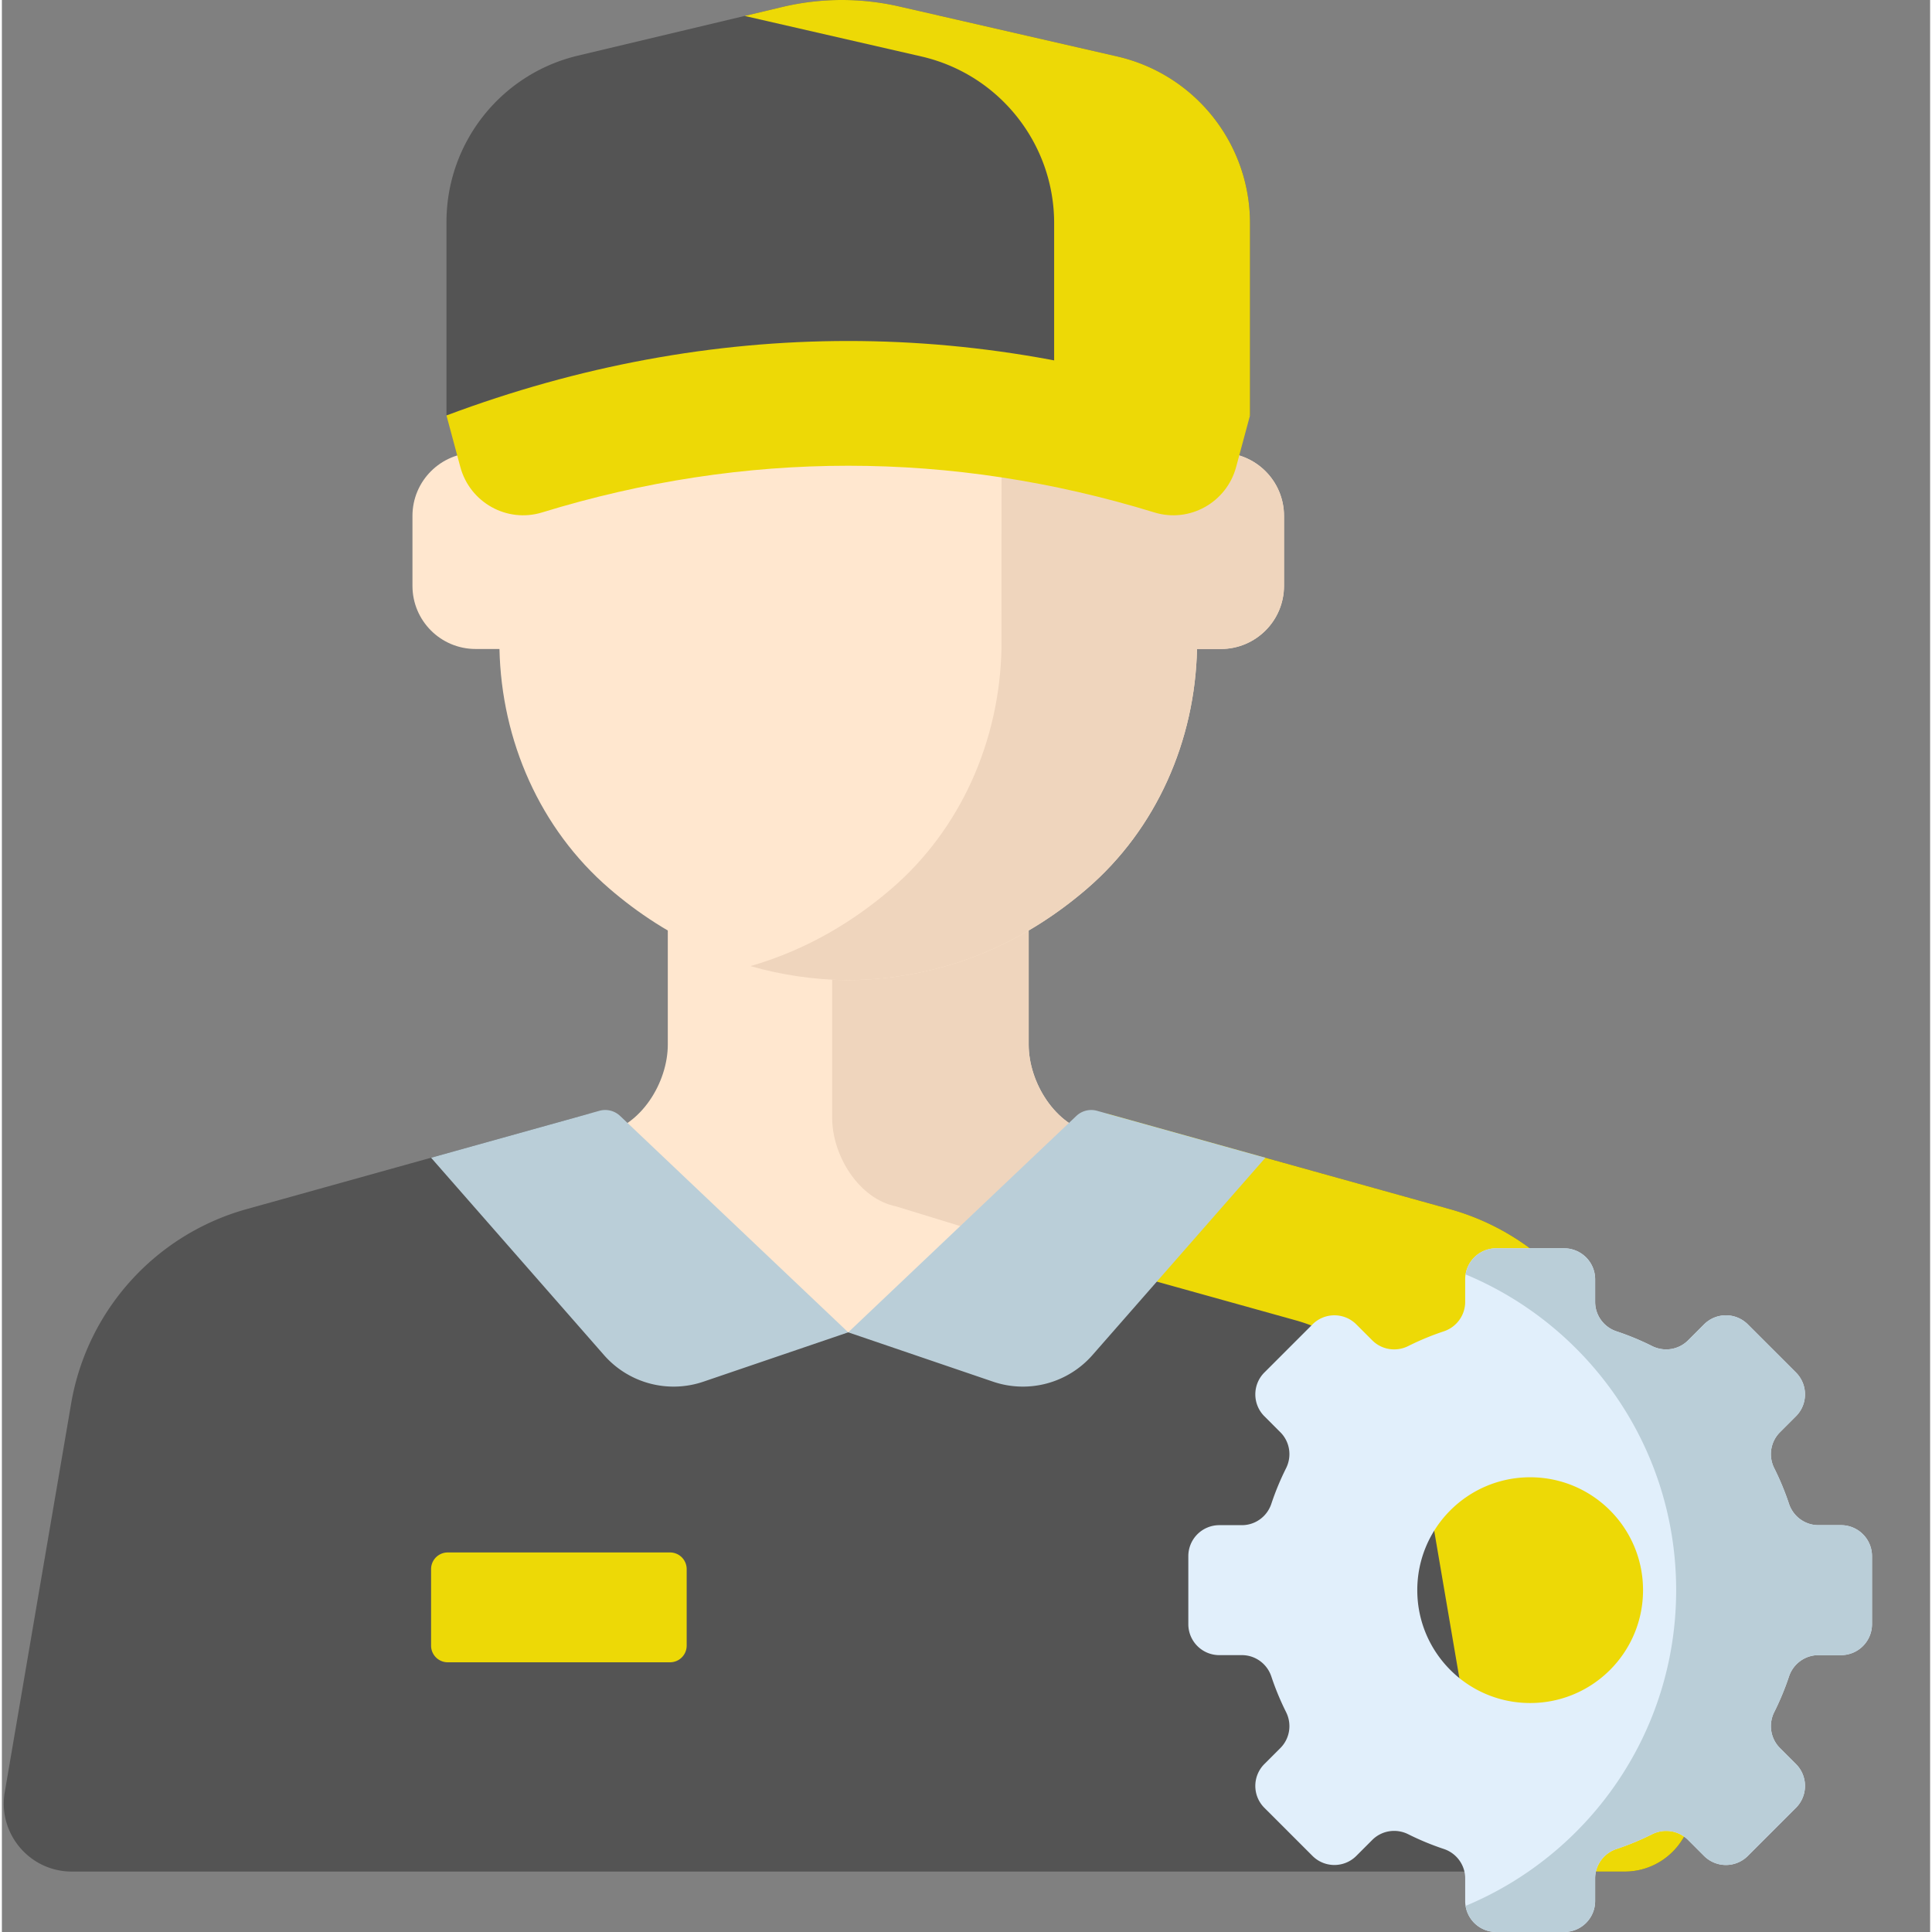
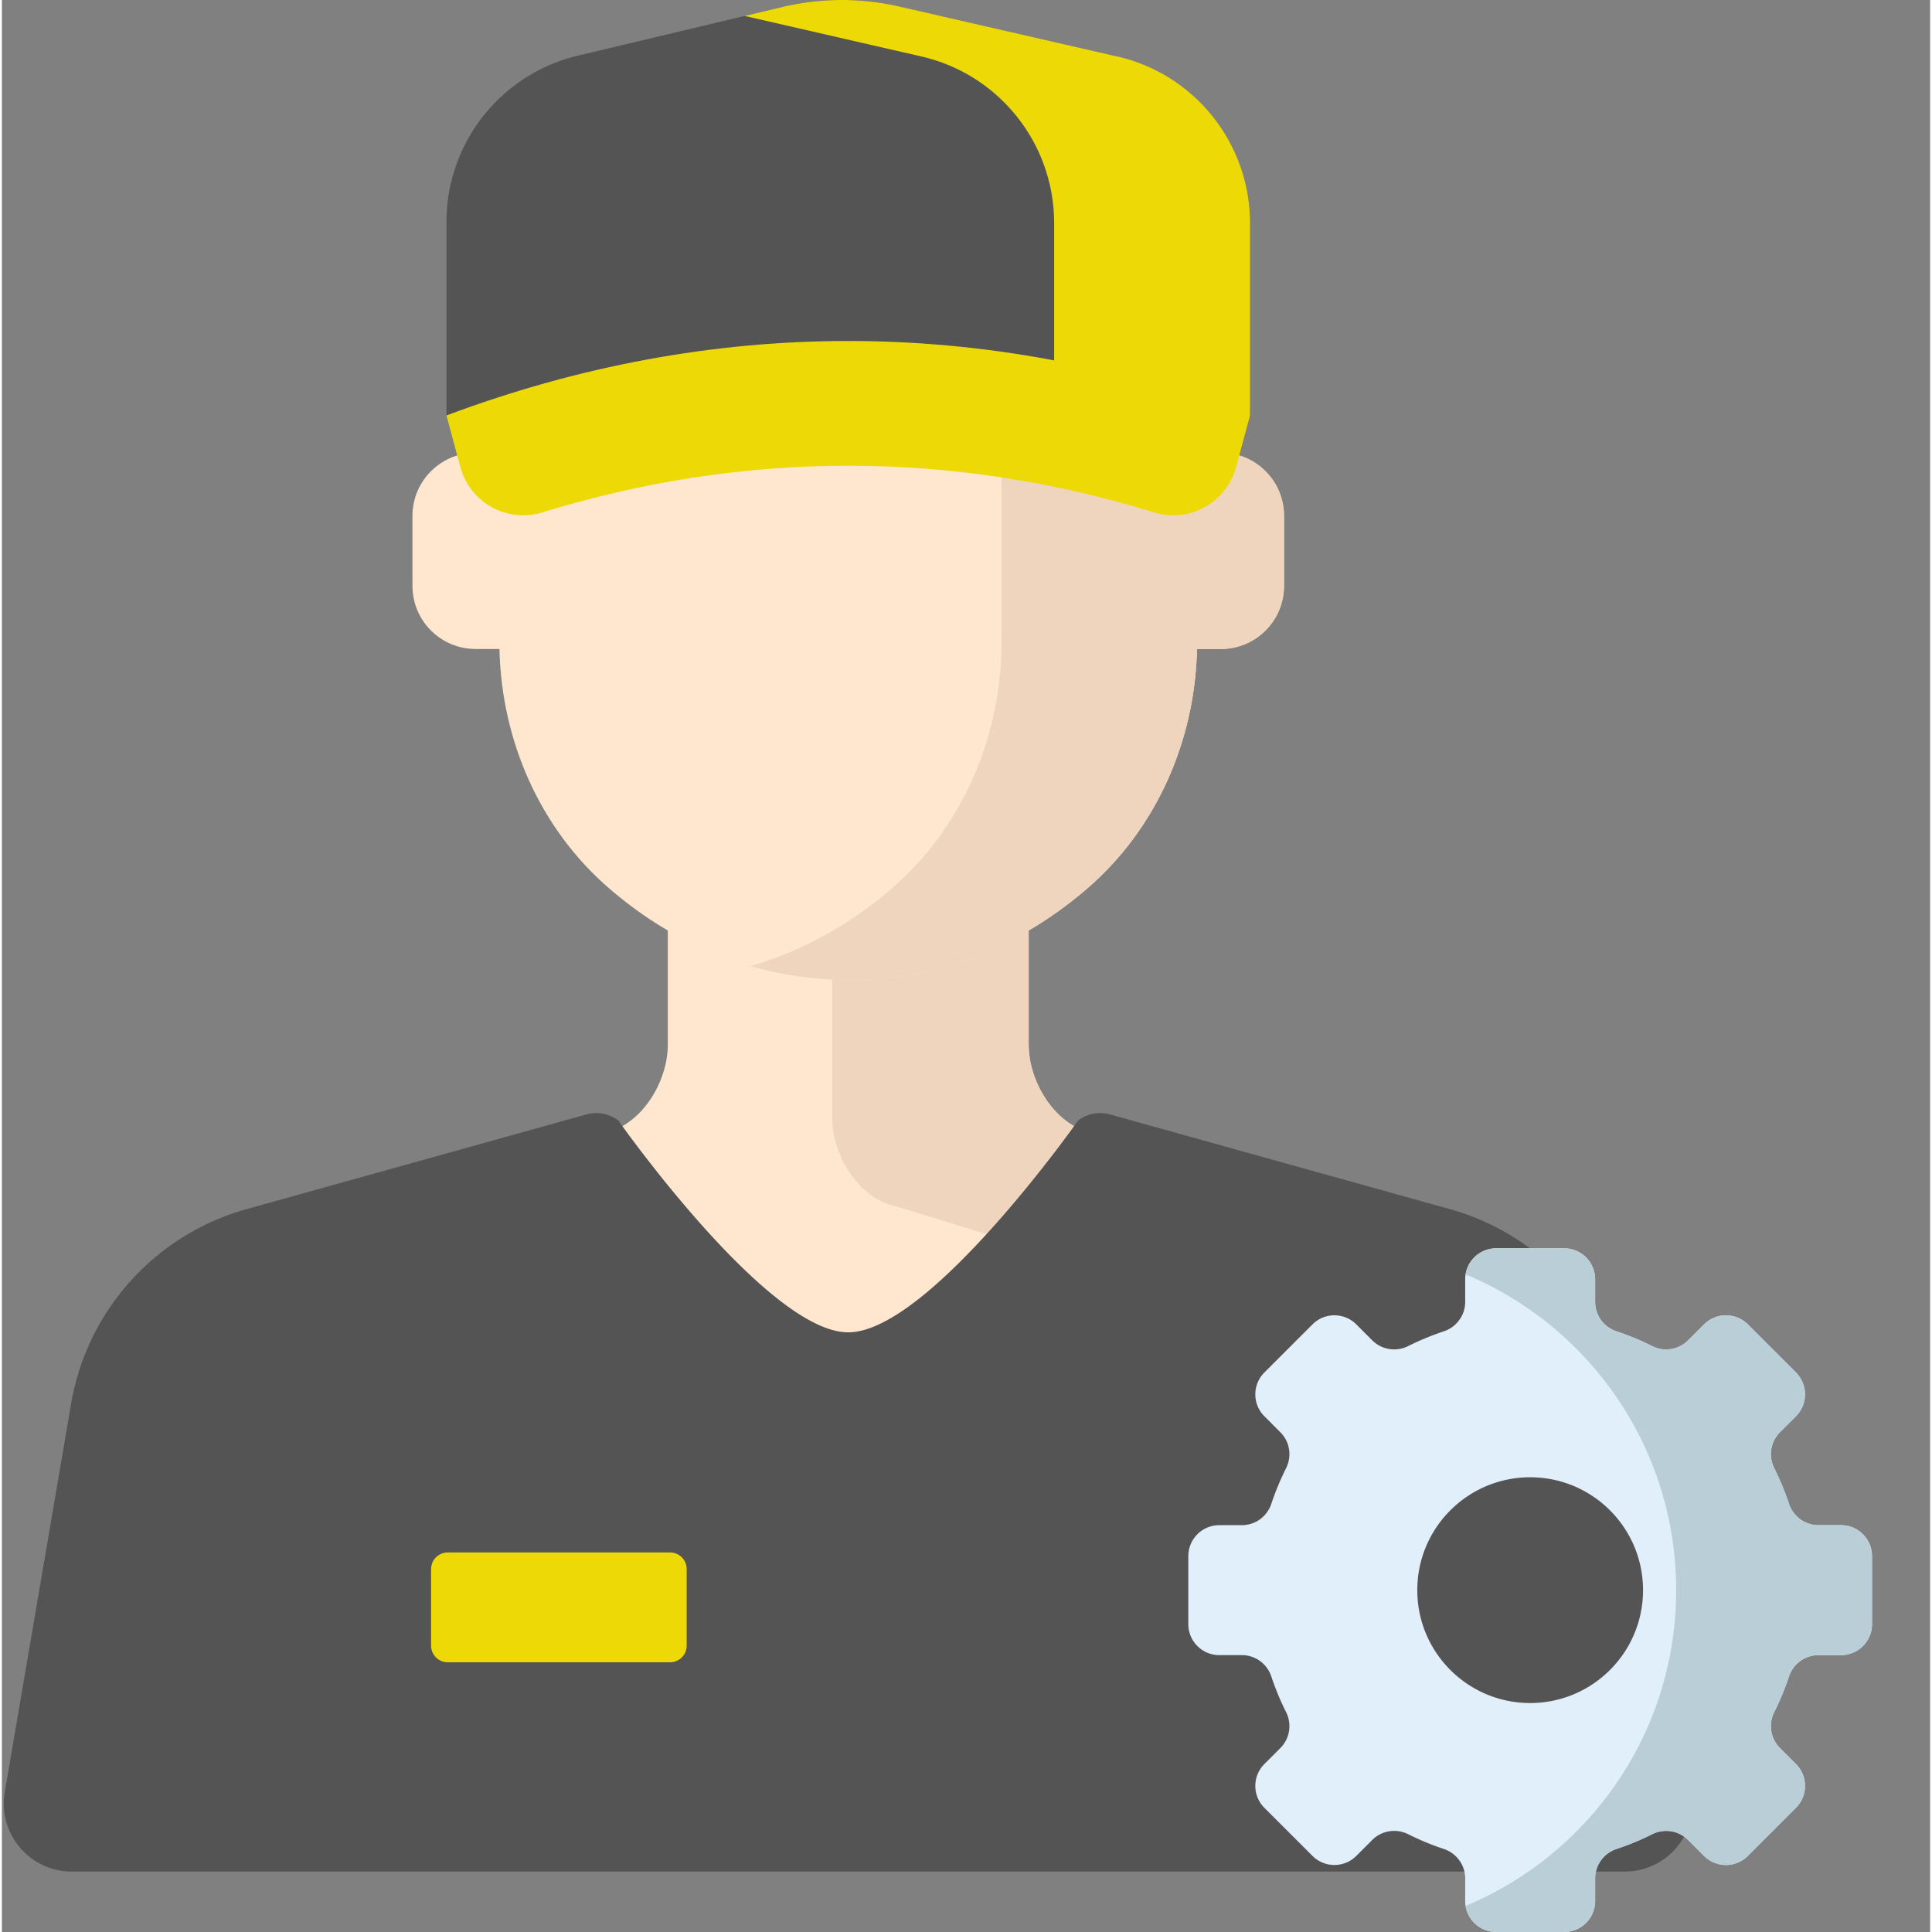
<svg xmlns="http://www.w3.org/2000/svg" version="1.1" width="512" height="512" x="0" y="0" viewBox="0 0 511 512" style="enable-background:new 0 0 512 512" xml:space="preserve" class="">
  <rect x="0" y="0" width="511" height="512" fill="#808080" stroke="none" />
  <g>
    <path fill="#ffe7cf" d="m258.023 352.488 51.5-48.37-20.449-3.798c-9.867-1.984-16.965-13.433-16.965-23.5v-44.855h-95.636v44.855c0 10.067-7.102 21.516-16.97 23.5l-20.444 3.797 51.5 48.371c18.96 17.813 48.504 17.813 67.464 0zm0 0" opacity="1" data-original="#ffe7cf" class="" />
    <path fill="#efd5bd" d="M220.031 296.215c0 10.066 7.102 21.512 16.969 23.496l23.938 7.355 18.625 5.188 29.96-28.137-20.449-3.797c-9.867-1.984-16.965-13.433-16.965-23.5v-44.855h-52.078zm0 0" opacity="1" data-original="#efd5bd" class="" />
    <path fill="#ffe7cf" d="M323.043 119.98h-6.3V90.762c0-24.98-10.259-49.188-29.188-65.489-14.844-12.78-35.703-23.933-63.266-24.242-27.559.309-48.422 11.461-63.262 24.242-18.93 16.301-29.187 40.508-29.187 65.489v29.222h-6.305c-9.238 0-16.73 7.489-16.73 16.73v18.544c0 9.238 7.492 16.73 16.73 16.73h6.328c.524 24.285 10.727 47.66 29.164 63.532 14.84 12.78 35.703 23.933 63.262 24.242 27.563-.309 48.422-11.461 63.266-24.242 18.437-15.872 28.64-39.247 29.164-63.532h6.324c9.242 0 16.734-7.492 16.734-16.73v-18.543c0-9.242-7.492-16.735-16.734-16.735zm0 0" opacity="1" data-original="#ffe7cf" class="" />
    <path fill="#efd5bd" d="M323.043 119.98h-6.3V90.762c0-24.98-10.259-49.188-29.188-65.489-14.844-12.78-35.703-23.933-63.266-24.242-9.406.106-18.031 1.477-25.906 3.742 15.191 4.372 27.578 12.082 37.355 20.5 18.93 16.301 29.188 40.508 29.188 65.489v21.82l-.028 59.406c-.52 24.285-10.722 47.66-29.16 63.535-9.777 8.415-22.164 16.125-37.355 20.5 7.875 2.266 16.5 3.637 25.906 3.743 27.563-.309 48.422-11.465 63.266-24.243 18.437-15.875 28.64-39.25 29.164-63.535h6.324c9.242 0 16.734-7.488 16.734-16.73v-18.543c0-9.242-7.492-16.735-16.734-16.735zm0 0" opacity="1" data-original="#efd5bd" class="" />
    <path fill="#545454" d="M285.238 296.922s-39.508 56.16-60.949 56.16c-21.437 0-60.945-56.16-60.945-56.16a9.759 9.759 0 0 0-8.453-1.582l-90.028 25.09c-24.176 6.738-42.293 26.816-46.515 51.554L.762 474.93c-1.88 11.004 6.597 21.054 17.765 21.054h411.528c11.168 0 19.644-10.05 17.765-21.054l-17.586-102.946c-4.222-24.738-22.34-44.816-46.515-51.554l-90.028-25.09a9.759 9.759 0 0 0-8.453 1.582zm0 0" opacity="1" data-original="#f9644b" class="" />
-     <path fill="#edd906" d="m447.82 474.93-17.586-102.946c-4.222-24.738-22.343-44.816-46.515-51.554l-90.028-25.09a9.759 9.759 0 0 0-8.453 1.582s-10.87 15.45-24.3 30.144l81.878 22.817a46.835 46.835 0 0 1 33.594 37.23l18.594 108.871h35.05c11.169 0 19.645-10.05 17.766-21.054zm0 0" opacity="1" data-original="#db3f2e" class="" />
-     <path fill="#baced8" d="m163.844 295.742 60.445 57.34-38.371 13.074a24.525 24.525 0 0 1-26.356-7.054l-45.82-52.293 44.594-12.434a5.743 5.743 0 0 1 5.508 1.367zM284.734 295.742l-60.445 57.34 38.375 13.074a24.517 24.517 0 0 0 26.352-7.054l45.824-52.293-44.598-12.434a5.743 5.743 0 0 0-5.508 1.367zm0 0" opacity="1" data-original="#baced8" class="" />
    <path fill="#e1effb" d="M487.395 404.184h-5.993c-3.547 0-6.675-2.286-7.797-5.653a71.816 71.816 0 0 0-3.914-9.445c-1.59-3.176-1-7.008 1.512-9.52l4.238-4.238c3.207-3.203 3.207-8.402 0-11.61l-12.746-12.741a8.207 8.207 0 0 0-11.61 0l-4.233 4.234c-2.516 2.512-6.344 3.101-9.524 1.512a71.578 71.578 0 0 0-9.445-3.91c-3.367-1.122-5.653-4.25-5.653-7.797v-5.993a8.21 8.21 0 0 0-8.207-8.21h-18.027a8.207 8.207 0 0 0-8.207 8.21v5.993c0 3.546-2.289 6.675-5.652 7.796a71.578 71.578 0 0 0-9.446 3.91c-3.18 1.59-7.011 1-9.523-1.511l-4.234-4.234c-3.207-3.207-8.407-3.207-11.61 0l-12.746 12.742c-3.207 3.207-3.207 8.406 0 11.61l4.235 4.237c2.511 2.512 3.101 6.344 1.511 9.52a72.334 72.334 0 0 0-3.91 9.445c-1.121 3.367-4.25 5.653-7.797 5.653h-5.992a8.21 8.21 0 0 0-8.207 8.21v18.024a8.21 8.21 0 0 0 8.207 8.21h5.992c3.547 0 6.676 2.286 7.797 5.653a72.334 72.334 0 0 0 3.91 9.446c1.59 3.175 1 7.007-1.511 9.52l-4.235 4.237c-3.207 3.204-3.207 8.403 0 11.61l12.746 12.742c3.203 3.207 8.403 3.207 11.61 0l4.234-4.234c2.512-2.512 6.344-3.102 9.523-1.512a71.578 71.578 0 0 0 9.446 3.91c3.363 1.121 5.652 4.25 5.652 7.8v5.99a8.207 8.207 0 0 0 8.207 8.21h18.027a8.21 8.21 0 0 0 8.207-8.21v-5.99c0-3.55 2.286-6.679 5.653-7.8a71.578 71.578 0 0 0 9.445-3.91c3.18-1.59 7.008-1 9.524 1.512l4.234 4.234a8.207 8.207 0 0 0 11.61 0l12.745-12.742c3.207-3.207 3.207-8.406 0-11.61l-4.238-4.238c-2.512-2.512-3.098-6.344-1.512-9.52a71.816 71.816 0 0 0 3.914-9.445c1.122-3.367 4.25-5.652 7.797-5.652h5.993a8.21 8.21 0 0 0 8.207-8.211v-18.023a8.21 8.21 0 0 0-8.207-8.211zm-82.387 47.136c-16.52 0-29.914-13.39-29.914-29.914 0-16.52 13.394-29.914 29.914-29.914 16.523 0 29.914 13.395 29.914 29.914 0 16.524-13.39 29.914-29.914 29.914zm0 0" opacity="1" data-original="#e1effb" class="" />
-     <path fill="#545454" d="M295.566 14.96 237.852 1.728a68.257 68.257 0 0 0-31.059.128l-54.14 12.887c-20.423 4.863-34.833 23.106-34.833 44.094v51.262h212.942V59.14c0-21.13-14.602-39.453-35.196-44.18zm0 0" opacity="1" data-original="#f9644b" class="" />
+     <path fill="#545454" d="M295.566 14.96 237.852 1.728a68.257 68.257 0 0 0-31.059.128l-54.14 12.887c-20.423 4.863-34.833 23.106-34.833 44.094v51.262h212.942c0-21.13-14.602-39.453-35.196-44.18zm0 0" opacity="1" data-original="#f9644b" class="" />
    <path fill="#edd906" d="M295.566 14.96 237.852 1.728a68.257 68.257 0 0 0-31.059.128l-9.953 2.368 46.824 10.738c20.594 4.723 35.195 23.05 35.195 44.18v50.957h51.903V59.14c0-21.13-14.602-39.453-35.196-44.18zm0 0" opacity="1" data-original="#db3f2e" class="" />
    <path fill="#edd906" d="M305.418 135.8c-53.723-16.5-108.535-16.5-162.258 0-9.312 2.864-19.137-2.632-21.668-12.042-1.222-4.551-2.449-9.106-3.672-13.66 70.2-26.309 142.735-26.313 212.942 0-1.227 4.554-2.45 9.109-3.676 13.66-2.531 9.41-12.356 14.906-21.668 12.043zm0 0" opacity="1" data-original="#db3f2e" class="" />
    <path fill="#edd906" d="M177.066 440.523h-58.914a4.41 4.41 0 0 1-4.41-4.41v-20.285a4.41 4.41 0 0 1 4.41-4.41h58.914a4.408 4.408 0 0 1 4.41 4.41v20.285a4.408 4.408 0 0 1-4.41 4.41zm0 0" opacity="1" data-original="#ffb123" class="" />
    <path fill="#baced8" d="M487.395 404.184h-5.993c-3.547 0-6.675-2.286-7.797-5.653a71.816 71.816 0 0 0-3.914-9.445c-1.59-3.176-1-7.008 1.512-9.52l4.238-4.238c3.207-3.203 3.207-8.402 0-11.61l-12.746-12.741a8.207 8.207 0 0 0-11.61 0l-4.233 4.234c-2.516 2.512-6.344 3.101-9.524 1.512a71.578 71.578 0 0 0-9.445-3.91c-3.367-1.122-5.653-4.25-5.653-7.797v-5.993a8.21 8.21 0 0 0-8.207-8.21h-18.027a8.21 8.21 0 0 0-8.105 6.917c32.77 13.641 55.808 45.97 55.808 83.676 0 37.711-23.039 70.04-55.808 83.676a8.21 8.21 0 0 0 8.105 6.918h18.027a8.21 8.21 0 0 0 8.207-8.21v-5.99c0-3.55 2.286-6.675 5.653-7.796a71.816 71.816 0 0 0 9.445-3.914c3.18-1.59 7.008-1 9.524 1.512l4.234 4.238a8.214 8.214 0 0 0 11.61 0l12.745-12.746a8.207 8.207 0 0 0 0-11.61l-4.238-4.238c-2.512-2.512-3.098-6.344-1.512-9.52a71.597 71.597 0 0 0 3.914-9.445c1.122-3.367 4.25-5.652 7.797-5.652h5.993a8.21 8.21 0 0 0 8.207-8.211v-18.023a8.21 8.21 0 0 0-8.207-8.211zm0 0" opacity="1" data-original="#baced8" class="" />
  </g>
</svg>